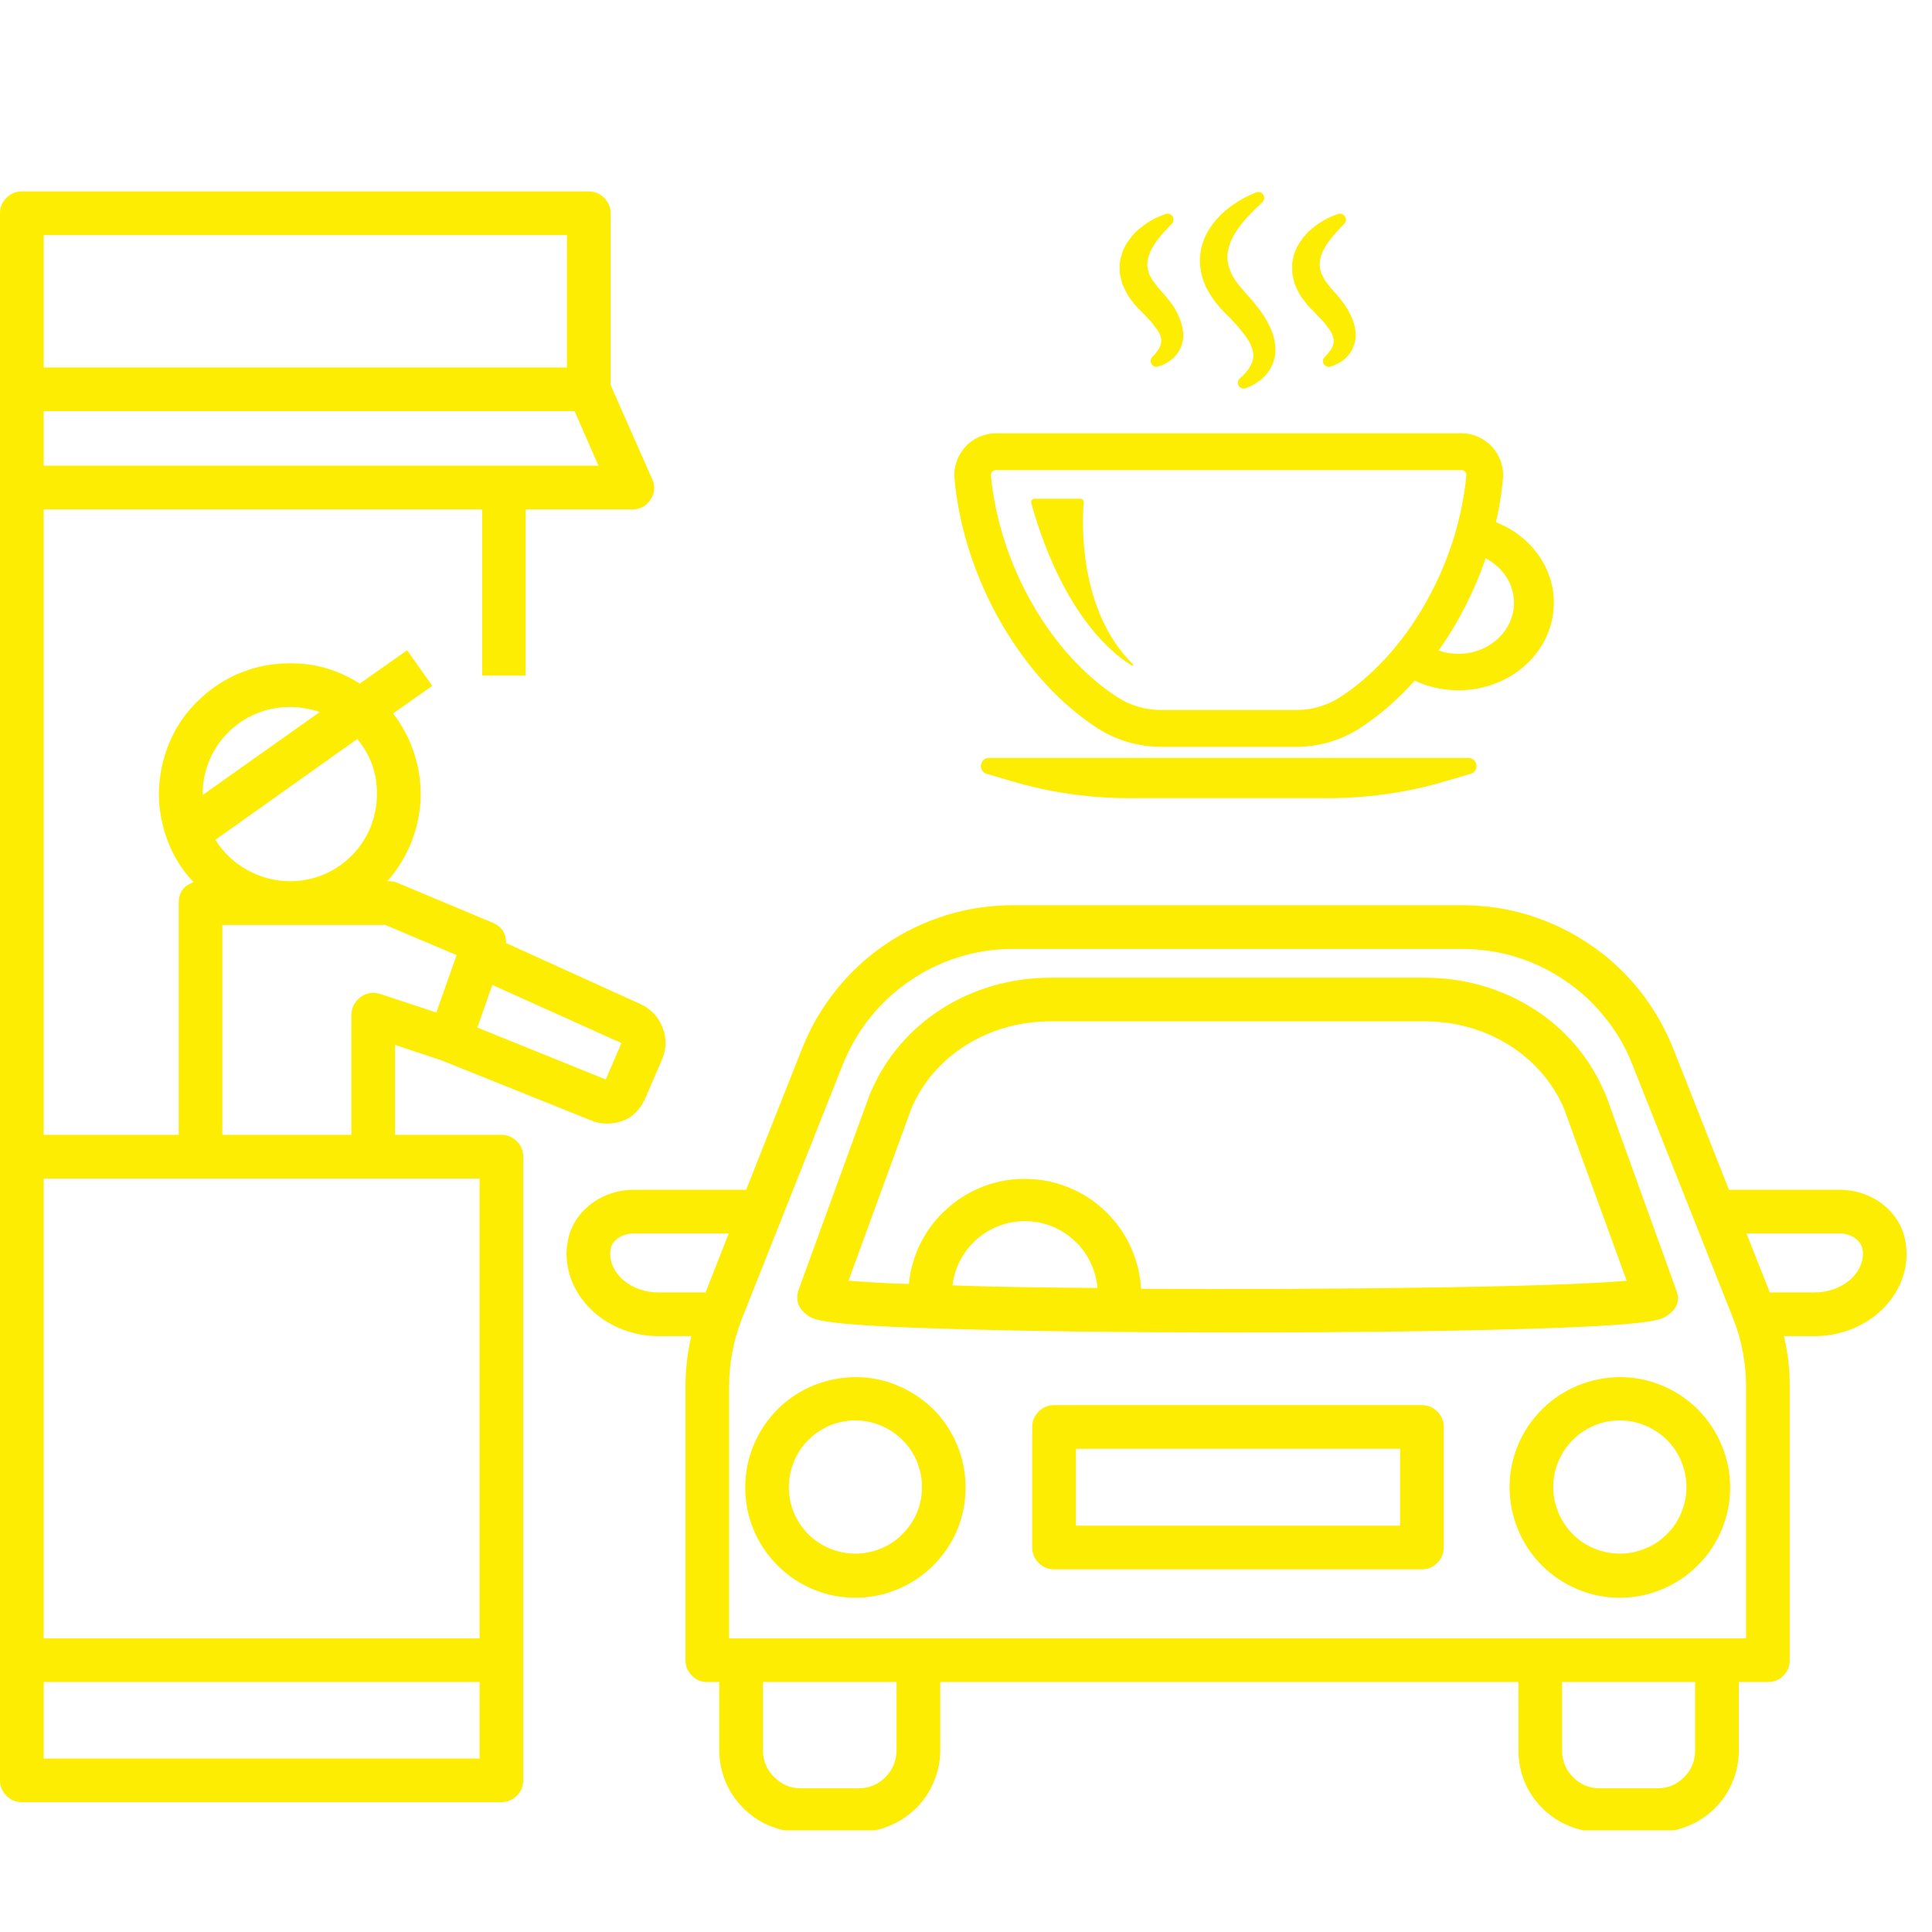
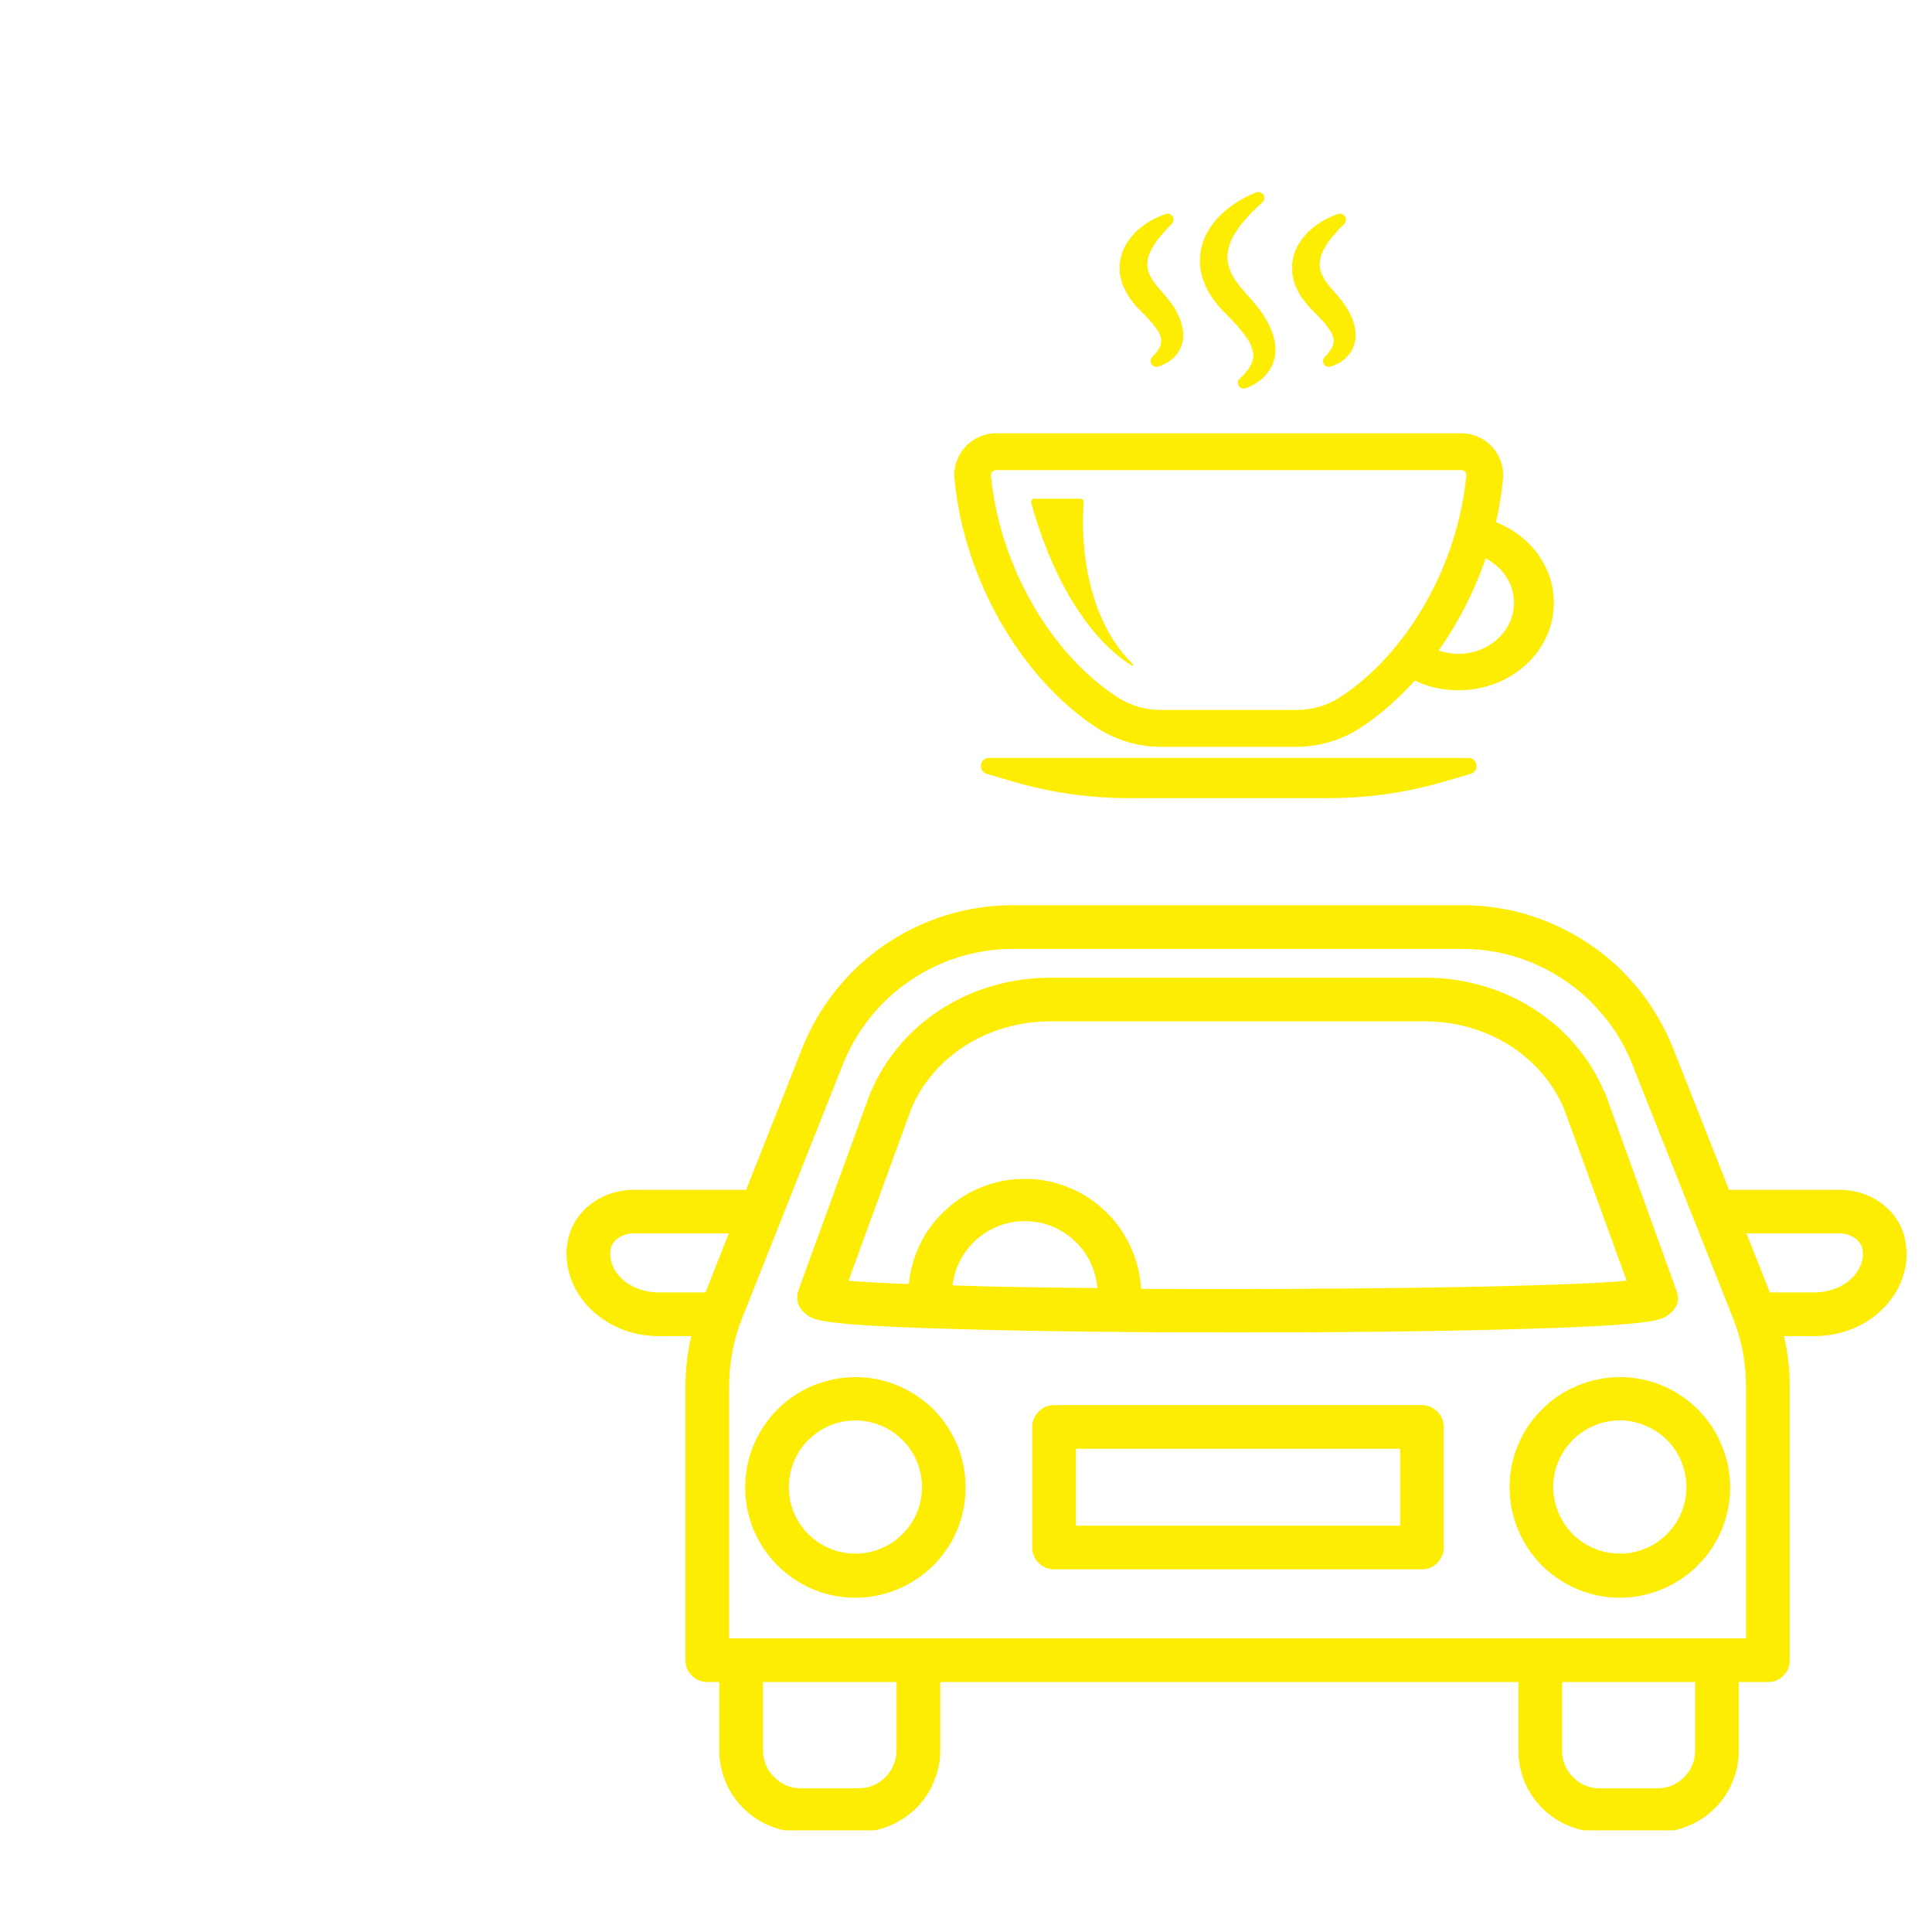
<svg xmlns="http://www.w3.org/2000/svg" width="50" zoomAndPan="magnify" viewBox="0 0 37.5 37.5" height="50" preserveAspectRatio="xMidYMid meet" version="1.0">
  <defs>
    <clipPath id="80f69cbba2">
      <path d="M 10 17 L 37.008 17 L 37.008 35.527 L 10 35.527 Z M 10 17 " clip-rule="nonzero" />
    </clipPath>
    <clipPath id="54cb44e7a9">
-       <path d="M 0 3.699 L 13 3.699 L 13 35 L 0 35 Z M 0 3.699 " clip-rule="nonzero" />
-     </clipPath>
+       </clipPath>
    <clipPath id="be3b1f0175">
      <path d="M 27.207 10.035 L 30.16 10.035 L 30.16 13.422 L 27.207 13.422 Z M 27.207 10.035 " clip-rule="nonzero" />
    </clipPath>
    <clipPath id="2ba1004ccd">
      <path d="M 18.504 8 L 30 8 L 30 15 L 18.504 15 Z M 18.504 8 " clip-rule="nonzero" />
    </clipPath>
    <clipPath id="ab479de1c5">
      <path d="M 19 14 L 29 14 L 29 15.543 L 19 15.543 Z M 19 14 " clip-rule="nonzero" />
    </clipPath>
    <clipPath id="4c5c5bba55">
      <path d="M 23 3.699 L 25 3.699 L 25 8 L 23 8 Z M 23 3.699 " clip-rule="nonzero" />
    </clipPath>
  </defs>
  <path fill="#fded02" d="M 15.656 25.516 C 15.793 25.621 15.918 25.723 18.559 25.797 C 20.023 25.84 21.957 25.863 24.02 25.863 C 26.082 25.863 28.023 25.84 29.484 25.797 C 32.121 25.723 32.254 25.621 32.387 25.516 C 32.566 25.387 32.613 25.219 32.527 25.016 L 31.152 21.207 L 31.137 21.188 C 30.566 19.844 29.203 18.977 27.656 18.977 L 20.391 18.977 C 18.844 18.977 17.48 19.844 16.906 21.188 L 16.895 21.207 L 15.508 25.016 C 15.434 25.219 15.484 25.387 15.656 25.516 Z M 18.488 24.949 C 18.508 24.777 18.559 24.613 18.641 24.457 C 18.723 24.301 18.832 24.168 18.961 24.051 C 19.094 23.938 19.242 23.848 19.406 23.789 C 19.57 23.727 19.742 23.699 19.918 23.703 C 20.094 23.707 20.262 23.738 20.422 23.805 C 20.586 23.871 20.73 23.965 20.859 24.086 C 20.988 24.203 21.09 24.344 21.164 24.5 C 21.242 24.66 21.285 24.824 21.301 25 C 20.27 24.992 19.309 24.98 18.488 24.949 Z M 17.691 21.512 C 18.129 20.488 19.188 19.824 20.391 19.824 L 27.656 19.824 C 28.855 19.824 29.914 20.488 30.355 21.512 L 31.574 24.859 C 30.211 24.984 25.891 25.035 22.148 25.016 C 22.133 24.73 22.062 24.457 21.945 24.199 C 21.828 23.941 21.664 23.711 21.461 23.516 C 21.254 23.316 21.023 23.164 20.758 23.055 C 20.496 22.945 20.223 22.887 19.938 22.883 C 19.652 22.875 19.375 22.922 19.109 23.02 C 18.844 23.121 18.602 23.262 18.391 23.453 C 18.176 23.641 18.004 23.863 17.875 24.117 C 17.746 24.371 17.668 24.641 17.641 24.922 C 17.148 24.91 16.75 24.879 16.469 24.859 Z M 17.691 21.512 " fill-opacity="1" fill-rule="nonzero" />
  <g clip-path="url(#80f69cbba2)">
    <path fill="#fded02" d="M 36.992 24.152 C 36.922 23.551 36.371 23.094 35.707 23.094 L 33.559 23.094 L 32.48 20.359 C 32.316 19.949 32.098 19.57 31.824 19.223 C 31.547 18.879 31.227 18.578 30.859 18.332 C 30.492 18.082 30.098 17.895 29.676 17.762 C 29.254 17.633 28.82 17.57 28.375 17.57 L 19.668 17.57 C 19.227 17.57 18.793 17.633 18.371 17.762 C 17.945 17.895 17.551 18.082 17.184 18.332 C 16.82 18.578 16.5 18.879 16.223 19.223 C 15.945 19.57 15.727 19.949 15.566 20.359 L 14.477 23.109 L 14.477 23.094 L 12.301 23.094 C 11.641 23.094 11.082 23.551 11.012 24.152 C 11 24.211 10.996 24.27 10.996 24.328 C 10.996 25.211 11.801 25.934 12.781 25.934 L 13.418 25.934 C 13.344 26.254 13.305 26.582 13.305 26.914 L 13.305 32.227 C 13.305 32.344 13.348 32.441 13.43 32.523 C 13.512 32.609 13.613 32.648 13.73 32.648 L 13.961 32.648 L 13.961 33.977 C 13.961 34.188 14.004 34.387 14.082 34.582 C 14.164 34.777 14.277 34.945 14.426 35.094 C 14.574 35.242 14.746 35.359 14.938 35.438 C 15.133 35.52 15.336 35.559 15.543 35.559 L 16.66 35.559 C 16.871 35.559 17.074 35.52 17.266 35.438 C 17.461 35.359 17.633 35.242 17.781 35.098 C 17.93 34.949 18.047 34.777 18.125 34.582 C 18.207 34.391 18.25 34.188 18.25 33.977 L 18.25 32.648 L 29.473 32.648 L 29.473 33.977 C 29.473 34.188 29.512 34.387 29.59 34.582 C 29.672 34.777 29.785 34.945 29.934 35.094 C 30.082 35.242 30.254 35.359 30.449 35.438 C 30.641 35.52 30.844 35.559 31.055 35.559 L 32.168 35.559 C 32.379 35.559 32.582 35.52 32.773 35.438 C 32.969 35.359 33.141 35.242 33.289 35.094 C 33.438 34.945 33.551 34.777 33.629 34.582 C 33.711 34.387 33.75 34.188 33.75 33.977 L 33.75 32.648 L 34.316 32.648 C 34.434 32.648 34.531 32.609 34.617 32.523 C 34.699 32.441 34.738 32.344 34.738 32.227 L 34.738 26.914 C 34.742 26.582 34.703 26.254 34.625 25.934 L 35.219 25.934 C 36.207 25.934 37.008 25.211 37.008 24.328 C 37.004 24.27 37 24.211 36.992 24.152 Z M 13.695 25.086 L 12.781 25.086 C 12.266 25.086 11.844 24.746 11.844 24.328 C 11.844 24.301 11.852 24.281 11.852 24.25 C 11.871 24.082 12.07 23.941 12.301 23.941 L 14.145 23.941 Z M 17.402 33.977 C 17.398 34.18 17.328 34.352 17.184 34.496 C 17.039 34.641 16.863 34.711 16.66 34.711 L 15.543 34.711 C 15.344 34.711 15.168 34.637 15.027 34.492 C 14.883 34.352 14.812 34.18 14.809 33.977 L 14.809 32.648 L 17.402 32.648 Z M 32.902 33.977 C 32.902 34.18 32.832 34.352 32.688 34.496 C 32.543 34.641 32.371 34.711 32.168 34.711 L 31.055 34.711 C 30.852 34.711 30.676 34.641 30.535 34.496 C 30.391 34.352 30.32 34.18 30.32 33.977 L 30.32 32.648 L 32.902 32.648 Z M 33.891 31.801 L 14.152 31.801 L 14.152 26.914 C 14.152 26.461 14.234 26.023 14.398 25.602 L 16.355 20.672 C 16.488 20.34 16.664 20.031 16.887 19.754 C 17.109 19.473 17.371 19.234 17.664 19.035 C 17.961 18.832 18.277 18.68 18.621 18.574 C 18.961 18.469 19.312 18.418 19.668 18.418 L 28.375 18.418 C 28.734 18.418 29.082 18.469 29.426 18.574 C 29.766 18.68 30.086 18.832 30.379 19.035 C 30.676 19.234 30.934 19.473 31.156 19.754 C 31.383 20.031 31.559 20.34 31.688 20.672 L 33.645 25.602 C 33.809 26.023 33.891 26.461 33.891 26.914 Z M 35.219 25.086 L 34.352 25.086 L 33.898 23.941 L 35.707 23.941 C 35.934 23.941 36.129 24.082 36.152 24.258 C 36.16 24.281 36.16 24.305 36.16 24.328 C 36.16 24.746 35.734 25.086 35.219 25.086 Z M 35.219 25.086 " fill-opacity="1" fill-rule="nonzero" />
  </g>
  <path fill="#fded02" d="M 16.609 26.73 C 16.328 26.73 16.055 26.785 15.789 26.891 C 15.527 27 15.297 27.152 15.094 27.352 C 14.895 27.555 14.738 27.785 14.629 28.047 C 14.52 28.309 14.465 28.582 14.465 28.867 C 14.465 29.148 14.516 29.422 14.625 29.688 C 14.734 29.949 14.887 30.18 15.09 30.383 C 15.289 30.582 15.52 30.738 15.781 30.848 C 16.043 30.957 16.316 31.012 16.602 31.012 C 16.887 31.012 17.16 30.957 17.422 30.848 C 17.684 30.738 17.914 30.586 18.117 30.383 C 18.316 30.184 18.473 29.953 18.582 29.691 C 18.688 29.426 18.742 29.156 18.742 28.871 C 18.742 28.586 18.688 28.316 18.582 28.055 C 18.473 27.793 18.32 27.559 18.121 27.359 C 17.918 27.16 17.688 27.004 17.426 26.895 C 17.164 26.785 16.895 26.73 16.609 26.73 Z M 16.609 30.156 C 16.438 30.156 16.273 30.125 16.113 30.059 C 15.957 29.996 15.816 29.902 15.691 29.781 C 15.57 29.66 15.477 29.52 15.41 29.363 C 15.344 29.203 15.312 29.039 15.312 28.867 C 15.312 28.695 15.344 28.527 15.41 28.371 C 15.477 28.211 15.566 28.07 15.691 27.949 C 15.812 27.828 15.953 27.734 16.109 27.668 C 16.27 27.602 16.434 27.57 16.605 27.57 C 16.777 27.57 16.941 27.605 17.102 27.672 C 17.262 27.738 17.398 27.832 17.52 27.953 C 17.641 28.074 17.734 28.215 17.801 28.375 C 17.863 28.535 17.898 28.699 17.895 28.871 C 17.895 29.039 17.863 29.203 17.797 29.363 C 17.73 29.52 17.637 29.656 17.516 29.777 C 17.398 29.898 17.258 29.992 17.102 30.055 C 16.945 30.121 16.781 30.156 16.609 30.156 Z M 16.609 30.156 " fill-opacity="1" fill-rule="nonzero" />
  <path fill="#fded02" d="M 31.449 26.73 C 31.164 26.73 30.891 26.785 30.629 26.891 C 30.367 27 30.133 27.152 29.934 27.352 C 29.73 27.555 29.574 27.785 29.465 28.047 C 29.355 28.309 29.301 28.582 29.301 28.867 C 29.301 29.148 29.355 29.422 29.465 29.688 C 29.57 29.949 29.727 30.18 29.926 30.383 C 30.125 30.582 30.359 30.738 30.621 30.848 C 30.883 30.957 31.156 31.012 31.438 31.012 C 31.723 31.012 31.996 30.957 32.258 30.848 C 32.52 30.738 32.754 30.586 32.953 30.383 C 33.156 30.184 33.309 29.953 33.418 29.691 C 33.527 29.426 33.582 29.156 33.582 28.871 C 33.582 28.586 33.527 28.316 33.418 28.055 C 33.312 27.793 33.156 27.559 32.957 27.359 C 32.758 27.16 32.527 27.004 32.266 26.895 C 32.004 26.785 31.73 26.73 31.449 26.73 Z M 31.449 30.156 C 31.277 30.156 31.113 30.125 30.953 30.059 C 30.793 29.996 30.652 29.902 30.531 29.781 C 30.41 29.66 30.316 29.52 30.25 29.363 C 30.184 29.203 30.148 29.039 30.148 28.867 C 30.148 28.695 30.18 28.527 30.246 28.371 C 30.312 28.211 30.406 28.07 30.527 27.949 C 30.648 27.828 30.789 27.734 30.949 27.668 C 31.105 27.602 31.273 27.57 31.445 27.57 C 31.617 27.57 31.781 27.605 31.938 27.672 C 32.098 27.738 32.238 27.832 32.359 27.953 C 32.48 28.074 32.574 28.215 32.637 28.375 C 32.703 28.535 32.734 28.699 32.734 28.871 C 32.734 29.039 32.699 29.203 32.633 29.363 C 32.57 29.52 32.477 29.656 32.355 29.777 C 32.234 29.898 32.098 29.992 31.938 30.055 C 31.781 30.121 31.617 30.156 31.449 30.156 Z M 31.449 30.156 " fill-opacity="1" fill-rule="nonzero" />
  <path fill="#fded02" d="M 27.598 27.273 L 20.461 27.273 C 20.344 27.273 20.242 27.316 20.16 27.398 C 20.078 27.48 20.035 27.582 20.035 27.699 L 20.035 30.035 C 20.035 30.152 20.078 30.254 20.16 30.336 C 20.242 30.418 20.344 30.461 20.461 30.461 L 27.598 30.461 C 27.715 30.461 27.816 30.418 27.898 30.336 C 27.98 30.254 28.023 30.152 28.023 30.035 L 28.023 27.699 C 28.023 27.582 27.98 27.48 27.898 27.398 C 27.816 27.316 27.715 27.273 27.598 27.273 Z M 27.176 29.613 L 20.883 29.613 L 20.883 28.121 L 27.176 28.121 Z M 27.176 29.613 " fill-opacity="1" fill-rule="nonzero" />
  <g clip-path="url(#54cb44e7a9)">
    <path fill="#fded02" d="M 9.73 22.027 L 7.668 22.027 L 7.668 20.281 L 8.582 20.586 L 11.469 21.746 C 11.566 21.785 11.668 21.809 11.773 21.809 C 12.133 21.805 12.383 21.641 12.527 21.312 L 12.852 20.559 C 12.938 20.352 12.941 20.148 12.859 19.941 C 12.777 19.734 12.637 19.586 12.438 19.492 L 9.824 18.305 C 9.824 18.117 9.738 17.984 9.562 17.91 L 7.727 17.141 C 7.676 17.117 7.621 17.105 7.562 17.105 L 7.516 17.105 C 7.715 16.883 7.867 16.633 7.98 16.359 C 8.09 16.082 8.152 15.797 8.164 15.496 C 8.172 15.199 8.133 14.91 8.039 14.625 C 7.949 14.344 7.812 14.082 7.629 13.848 L 8.391 13.312 L 7.902 12.621 L 7.004 13.254 L 6.984 13.27 C 6.57 13.004 6.121 12.871 5.629 12.875 C 5.422 12.875 5.219 12.898 5.02 12.945 C 4.82 12.996 4.629 13.066 4.449 13.16 C 4.266 13.258 4.098 13.371 3.945 13.508 C 3.789 13.645 3.652 13.797 3.535 13.965 C 3.418 14.133 3.324 14.312 3.25 14.508 C 3.18 14.699 3.129 14.895 3.105 15.102 C 3.078 15.305 3.078 15.508 3.102 15.711 C 3.129 15.918 3.176 16.113 3.25 16.309 C 3.363 16.613 3.531 16.887 3.758 17.125 C 3.562 17.191 3.469 17.324 3.469 17.527 L 3.469 22.027 L 0.848 22.027 L 0.848 9.887 L 9.359 9.887 L 9.359 13.113 L 10.203 13.113 L 10.203 9.887 L 12.273 9.887 C 12.426 9.887 12.543 9.824 12.629 9.695 C 12.711 9.566 12.723 9.434 12.656 9.293 L 11.852 7.473 L 11.852 4.137 C 11.852 4.02 11.809 3.922 11.727 3.84 C 11.645 3.758 11.543 3.715 11.426 3.715 L 0.422 3.715 C 0.309 3.715 0.207 3.758 0.125 3.84 C 0.043 3.922 0 4.02 0 4.137 L 0 34.555 C 0 34.672 0.043 34.773 0.125 34.855 C 0.207 34.938 0.309 34.98 0.422 34.98 L 9.73 34.98 C 9.848 34.98 9.949 34.938 10.031 34.855 C 10.113 34.773 10.156 34.672 10.156 34.555 L 10.156 22.449 C 10.156 22.332 10.113 22.234 10.031 22.152 C 9.949 22.07 9.848 22.027 9.73 22.027 Z M 0.848 4.562 L 11.004 4.562 L 11.004 7.133 L 0.848 7.133 Z M 0.848 7.98 L 11.152 7.98 L 11.617 9.039 L 0.848 9.039 Z M 9.555 19.117 L 12.062 20.246 L 11.758 20.953 L 9.266 19.945 Z M 8.863 18.539 L 8.469 19.652 L 7.379 19.293 C 7.242 19.25 7.117 19.27 7 19.352 C 6.887 19.438 6.824 19.555 6.82 19.695 L 6.82 22.027 L 4.316 22.027 L 4.316 17.953 L 7.48 17.953 Z M 7.52 13.723 L 7.543 13.75 Z M 7.457 13.652 L 7.402 13.594 Z M 7.359 13.551 C 7.336 13.539 7.316 13.523 7.301 13.504 C 7.316 13.523 7.336 13.539 7.359 13.551 Z M 7.316 15.41 C 7.316 15.633 7.273 15.852 7.191 16.059 C 7.105 16.266 6.984 16.449 6.824 16.609 C 6.668 16.766 6.484 16.891 6.277 16.977 C 6.07 17.062 5.852 17.105 5.629 17.105 C 5.336 17.102 5.059 17.031 4.801 16.887 C 4.543 16.746 4.336 16.547 4.18 16.301 L 6.934 14.344 C 7.191 14.652 7.32 15.008 7.316 15.41 Z M 3.934 15.41 C 3.934 15.184 3.977 14.969 4.062 14.762 C 4.148 14.555 4.273 14.371 4.43 14.215 C 4.59 14.055 4.773 13.934 4.98 13.848 C 5.188 13.762 5.402 13.723 5.629 13.723 C 5.828 13.723 6.02 13.758 6.207 13.82 L 3.934 15.43 Z M 9.309 34.133 L 0.848 34.133 L 0.848 32.648 L 9.309 32.648 Z M 9.309 31.801 L 0.848 31.801 L 0.848 22.875 L 9.309 22.875 Z M 9.309 31.801 " fill-opacity="1" fill-rule="nonzero" />
  </g>
  <g clip-path="url(#be3b1f0175)">
    <path fill="#fded02" d="M 28.688 10.035 C 28.645 10.27 28.594 10.504 28.523 10.73 C 29.016 10.82 29.387 11.223 29.387 11.699 C 29.387 12.246 28.902 12.691 28.309 12.691 C 28.066 12.691 27.848 12.617 27.668 12.496 C 27.527 12.695 27.375 12.891 27.215 13.07 C 27.52 13.277 27.898 13.398 28.309 13.398 C 29.332 13.398 30.16 12.641 30.16 11.699 C 30.16 10.879 29.527 10.195 28.688 10.035 " fill-opacity="1" fill-rule="nonzero" />
  </g>
  <path fill="#fded02" d="M 20.078 9.68 L 20.973 9.68 C 21.008 9.68 21.035 9.711 21.035 9.75 C 21.004 10.113 20.926 11.844 21.988 12.891 C 22.004 12.906 21.988 12.93 21.969 12.918 C 21.629 12.715 20.629 11.953 20.016 9.762 C 20.004 9.719 20.035 9.68 20.078 9.68 " fill-opacity="1" fill-rule="nonzero" />
  <g clip-path="url(#2ba1004ccd)">
    <path fill="#fded02" d="M 28.367 9.125 L 19.332 9.125 C 19.297 9.125 19.273 9.141 19.262 9.156 C 19.25 9.168 19.23 9.191 19.234 9.23 C 19.398 10.965 20.387 12.695 21.699 13.539 C 21.949 13.699 22.238 13.781 22.539 13.781 L 25.16 13.781 C 25.461 13.781 25.75 13.699 26 13.539 C 27.312 12.695 28.301 10.965 28.461 9.23 C 28.465 9.191 28.449 9.168 28.438 9.156 C 28.422 9.141 28.402 9.125 28.367 9.125 Z M 25.16 14.496 L 22.539 14.496 C 22.102 14.496 21.676 14.371 21.312 14.141 C 19.828 13.184 18.707 11.238 18.527 9.297 C 18.504 9.07 18.582 8.844 18.734 8.676 C 18.887 8.508 19.105 8.41 19.332 8.41 L 28.367 8.41 C 28.594 8.41 28.812 8.508 28.965 8.676 C 29.117 8.844 29.195 9.07 29.172 9.297 C 28.992 11.238 27.871 13.184 26.383 14.141 C 26.02 14.371 25.598 14.496 25.16 14.496 " fill-opacity="1" fill-rule="nonzero" />
  </g>
  <g clip-path="url(#ab479de1c5)">
    <path fill="#fded02" d="M 19.195 14.711 L 28.5 14.711 C 28.684 14.711 28.719 14.969 28.547 15.02 L 28.066 15.16 C 27.324 15.383 26.551 15.492 25.777 15.492 L 21.922 15.492 C 21.145 15.492 20.375 15.383 19.629 15.16 L 19.152 15.02 C 18.977 14.969 19.016 14.711 19.195 14.711 " fill-opacity="1" fill-rule="nonzero" />
  </g>
  <g clip-path="url(#4c5c5bba55)">
    <path fill="#fded02" d="M 24.441 3.859 C 24.461 3.844 24.441 3.809 24.414 3.82 C 24.395 3.828 24.371 3.836 24.344 3.848 C 24.227 3.902 24.055 3.984 23.879 4.129 C 23.789 4.203 23.695 4.289 23.613 4.398 C 23.531 4.508 23.457 4.641 23.414 4.797 C 23.371 4.953 23.367 5.129 23.406 5.293 C 23.445 5.461 23.523 5.613 23.617 5.746 C 23.664 5.812 23.715 5.871 23.766 5.93 C 23.812 5.984 23.871 6.039 23.918 6.086 C 24.016 6.188 24.105 6.281 24.184 6.379 C 24.258 6.48 24.328 6.574 24.367 6.672 C 24.402 6.766 24.43 6.859 24.414 6.945 C 24.41 7.035 24.371 7.113 24.328 7.184 C 24.312 7.219 24.281 7.246 24.262 7.273 C 24.234 7.301 24.215 7.332 24.195 7.352 C 24.168 7.375 24.145 7.395 24.125 7.414 C 24.109 7.43 24.125 7.457 24.148 7.449 C 24.172 7.441 24.203 7.43 24.238 7.414 C 24.266 7.398 24.297 7.379 24.332 7.359 C 24.367 7.336 24.406 7.312 24.438 7.277 C 24.512 7.215 24.59 7.125 24.629 7 C 24.68 6.875 24.672 6.723 24.637 6.586 C 24.605 6.441 24.535 6.312 24.457 6.188 C 24.379 6.062 24.285 5.945 24.188 5.836 C 24.141 5.785 24.094 5.73 24.047 5.68 C 24.004 5.629 23.965 5.578 23.926 5.527 C 23.852 5.422 23.797 5.312 23.766 5.203 C 23.734 5.094 23.727 4.98 23.742 4.871 C 23.762 4.762 23.797 4.652 23.852 4.555 C 23.906 4.457 23.969 4.363 24.031 4.285 C 24.16 4.121 24.293 3.996 24.383 3.91 C 24.406 3.895 24.426 3.875 24.441 3.859 " fill-opacity="1" fill-rule="nonzero" />
    <path fill="#fded02" d="M 24.508 6.957 C 24.5 7.012 24.488 7.062 24.465 7.117 C 24.5 7.07 24.527 7.023 24.543 6.973 L 24.543 6.965 C 24.59 6.848 24.574 6.703 24.551 6.605 C 24.516 6.461 24.441 6.332 24.383 6.234 C 24.316 6.133 24.234 6.027 24.121 5.898 C 24.098 5.871 24.074 5.844 24.047 5.816 C 24.027 5.789 24.004 5.766 23.98 5.738 L 23.977 5.738 C 23.938 5.691 23.895 5.637 23.852 5.578 C 23.77 5.465 23.711 5.348 23.676 5.227 C 23.641 5.105 23.633 4.98 23.652 4.855 C 23.672 4.734 23.715 4.617 23.773 4.512 C 23.824 4.41 23.891 4.316 23.961 4.227 C 23.996 4.184 24.031 4.141 24.066 4.105 C 24.023 4.133 23.98 4.164 23.934 4.199 C 23.832 4.285 23.754 4.367 23.688 4.453 C 23.598 4.574 23.535 4.695 23.504 4.82 C 23.465 4.965 23.461 5.125 23.496 5.273 C 23.527 5.41 23.594 5.551 23.691 5.691 C 23.734 5.758 23.785 5.816 23.836 5.871 C 23.863 5.902 23.895 5.934 23.93 5.969 C 23.949 5.988 23.965 6.008 23.984 6.023 L 24.012 6.055 C 24.102 6.148 24.184 6.234 24.254 6.324 C 24.332 6.426 24.41 6.527 24.453 6.637 L 24.453 6.641 C 24.488 6.734 24.523 6.848 24.508 6.957 Z M 24.141 7.543 C 24.102 7.543 24.066 7.523 24.043 7.488 C 24.016 7.441 24.023 7.383 24.062 7.348 C 24.082 7.328 24.105 7.309 24.133 7.285 C 24.141 7.277 24.152 7.262 24.164 7.246 C 24.172 7.238 24.18 7.227 24.188 7.219 C 24.199 7.207 24.207 7.195 24.215 7.184 C 24.23 7.172 24.242 7.156 24.246 7.145 L 24.25 7.141 L 24.25 7.133 C 24.297 7.062 24.32 7 24.324 6.938 L 24.324 6.93 C 24.336 6.867 24.312 6.785 24.281 6.703 C 24.246 6.617 24.18 6.527 24.109 6.438 C 24.047 6.352 23.965 6.27 23.883 6.18 L 23.852 6.148 C 23.836 6.133 23.816 6.113 23.797 6.094 C 23.766 6.062 23.73 6.027 23.699 5.992 C 23.648 5.934 23.59 5.867 23.543 5.797 C 23.43 5.637 23.355 5.477 23.32 5.312 C 23.277 5.141 23.281 4.949 23.328 4.773 C 23.367 4.625 23.438 4.48 23.543 4.344 C 23.617 4.246 23.703 4.152 23.82 4.059 C 24.012 3.906 24.188 3.816 24.309 3.766 C 24.332 3.754 24.359 3.742 24.383 3.734 C 24.434 3.715 24.492 3.734 24.523 3.781 C 24.551 3.828 24.543 3.891 24.5 3.93 C 24.484 3.945 24.465 3.961 24.445 3.98 C 24.359 4.059 24.23 4.184 24.102 4.34 C 24.039 4.422 23.98 4.508 23.93 4.598 C 23.883 4.688 23.848 4.785 23.832 4.887 C 23.816 4.984 23.824 5.082 23.852 5.18 C 23.879 5.277 23.93 5.375 24 5.473 L 24.004 5.477 C 24.039 5.527 24.078 5.574 24.117 5.617 C 24.137 5.645 24.16 5.668 24.184 5.695 C 24.207 5.723 24.234 5.75 24.258 5.777 C 24.34 5.871 24.445 5.996 24.535 6.137 C 24.602 6.246 24.688 6.395 24.727 6.562 C 24.77 6.742 24.766 6.902 24.715 7.027 C 24.676 7.145 24.609 7.246 24.504 7.344 C 24.469 7.379 24.43 7.402 24.398 7.422 C 24.395 7.426 24.387 7.43 24.383 7.434 L 24.379 7.438 C 24.367 7.441 24.355 7.449 24.348 7.457 C 24.324 7.469 24.301 7.484 24.277 7.496 L 24.273 7.496 C 24.242 7.512 24.211 7.523 24.18 7.535 C 24.168 7.539 24.152 7.543 24.141 7.543 " fill-opacity="1" fill-rule="nonzero" />
  </g>
  <path fill="#fded02" d="M 22.68 4.281 C 22.699 4.262 22.68 4.23 22.656 4.242 C 22.637 4.246 22.617 4.254 22.598 4.262 C 22.551 4.277 22.492 4.301 22.43 4.336 C 22.367 4.367 22.297 4.41 22.227 4.465 C 22.191 4.492 22.156 4.523 22.121 4.555 C 22.082 4.59 22.051 4.633 22.016 4.672 C 21.984 4.715 21.953 4.762 21.922 4.812 C 21.898 4.867 21.867 4.922 21.852 4.984 C 21.84 5.051 21.82 5.113 21.824 5.18 L 21.828 5.285 C 21.828 5.316 21.84 5.352 21.848 5.383 L 21.871 5.484 C 21.883 5.516 21.898 5.543 21.914 5.574 C 21.941 5.633 21.969 5.695 22.012 5.742 C 22.051 5.793 22.086 5.848 22.129 5.891 C 22.164 5.93 22.211 5.973 22.242 6.012 C 22.316 6.086 22.387 6.156 22.445 6.227 C 22.504 6.301 22.559 6.371 22.586 6.438 C 22.613 6.508 22.641 6.57 22.633 6.633 C 22.629 6.695 22.605 6.754 22.578 6.809 C 22.547 6.859 22.508 6.902 22.48 6.941 C 22.461 6.961 22.445 6.977 22.43 6.992 C 22.414 7.008 22.43 7.035 22.453 7.027 C 22.473 7.02 22.496 7.012 22.523 7.004 C 22.57 6.977 22.629 6.953 22.688 6.902 C 22.746 6.855 22.809 6.785 22.844 6.684 C 22.887 6.586 22.883 6.465 22.859 6.352 C 22.832 6.238 22.781 6.133 22.723 6.035 C 22.66 5.934 22.59 5.844 22.516 5.762 C 22.48 5.719 22.445 5.68 22.41 5.637 C 22.375 5.602 22.352 5.562 22.324 5.523 C 22.289 5.488 22.273 5.449 22.254 5.41 C 22.242 5.391 22.23 5.371 22.223 5.352 L 22.203 5.293 C 22.188 5.254 22.184 5.215 22.18 5.176 C 22.168 5.137 22.184 5.098 22.184 5.059 C 22.184 5.02 22.203 4.98 22.207 4.941 C 22.223 4.902 22.238 4.863 22.254 4.824 C 22.293 4.754 22.336 4.684 22.383 4.617 C 22.43 4.559 22.477 4.5 22.52 4.449 C 22.566 4.402 22.605 4.359 22.637 4.324 C 22.652 4.309 22.668 4.293 22.68 4.281 " fill-opacity="1" fill-rule="nonzero" />
  <path fill="#fded02" d="M 22.723 6.641 C 22.719 6.68 22.711 6.723 22.695 6.766 C 22.723 6.73 22.746 6.695 22.758 6.656 L 22.762 6.648 C 22.789 6.578 22.793 6.48 22.77 6.371 C 22.75 6.281 22.711 6.191 22.645 6.082 C 22.594 6 22.531 5.918 22.445 5.82 L 22.402 5.77 C 22.383 5.746 22.359 5.723 22.34 5.699 C 22.316 5.672 22.297 5.645 22.281 5.621 C 22.273 5.609 22.262 5.594 22.254 5.582 C 22.215 5.543 22.195 5.5 22.176 5.461 L 22.172 5.449 C 22.168 5.441 22.164 5.434 22.16 5.426 C 22.152 5.418 22.145 5.402 22.137 5.391 L 22.137 5.383 L 22.117 5.324 C 22.098 5.277 22.094 5.234 22.09 5.199 L 22.09 5.191 C 22.082 5.152 22.086 5.121 22.09 5.094 C 22.09 5.082 22.09 5.07 22.09 5.059 L 22.09 5.055 C 22.094 5.023 22.102 4.992 22.105 4.969 C 22.113 4.953 22.117 4.941 22.117 4.93 L 22.117 4.918 L 22.121 4.91 C 22.137 4.867 22.152 4.828 22.168 4.789 L 22.172 4.781 C 22.223 4.695 22.266 4.625 22.309 4.566 L 22.309 4.562 C 22.336 4.527 22.363 4.496 22.387 4.465 C 22.355 4.484 22.32 4.508 22.281 4.535 C 22.262 4.555 22.238 4.574 22.215 4.594 C 22.203 4.605 22.191 4.613 22.18 4.625 C 22.16 4.645 22.141 4.668 22.121 4.691 C 22.109 4.703 22.098 4.715 22.086 4.73 C 22.055 4.777 22.027 4.816 22.004 4.855 C 21.996 4.867 21.992 4.879 21.988 4.891 C 21.969 4.93 21.953 4.965 21.941 5.004 C 21.938 5.02 21.938 5.035 21.934 5.047 C 21.922 5.094 21.914 5.137 21.914 5.176 L 21.918 5.18 L 21.918 5.281 C 21.918 5.293 21.922 5.309 21.926 5.328 C 21.93 5.34 21.934 5.352 21.934 5.363 L 21.957 5.457 C 21.965 5.473 21.973 5.492 21.984 5.512 C 21.988 5.52 21.992 5.527 21.996 5.535 C 22.02 5.59 22.047 5.645 22.082 5.684 L 22.082 5.688 C 22.094 5.703 22.105 5.719 22.117 5.734 C 22.145 5.77 22.168 5.801 22.195 5.828 C 22.219 5.855 22.242 5.879 22.27 5.906 C 22.281 5.918 22.297 5.934 22.309 5.945 L 22.344 5.984 C 22.406 6.047 22.465 6.109 22.516 6.172 L 22.523 6.18 C 22.578 6.25 22.637 6.324 22.672 6.402 C 22.703 6.484 22.73 6.559 22.723 6.641 Z M 22.445 7.121 C 22.406 7.121 22.371 7.102 22.352 7.066 C 22.324 7.023 22.328 6.965 22.367 6.93 C 22.379 6.914 22.395 6.898 22.41 6.883 C 22.418 6.871 22.426 6.859 22.438 6.852 C 22.457 6.824 22.48 6.793 22.496 6.766 C 22.523 6.715 22.539 6.668 22.539 6.629 L 22.539 6.621 C 22.547 6.582 22.527 6.531 22.504 6.473 C 22.48 6.418 22.43 6.359 22.379 6.293 L 22.375 6.285 C 22.328 6.227 22.273 6.172 22.215 6.109 L 22.18 6.074 C 22.168 6.062 22.152 6.047 22.141 6.035 C 22.113 6.008 22.086 5.98 22.062 5.953 C 22.027 5.918 22 5.879 21.973 5.844 C 21.961 5.828 21.949 5.812 21.941 5.801 C 21.895 5.742 21.863 5.68 21.832 5.613 C 21.828 5.605 21.824 5.598 21.82 5.59 C 21.809 5.566 21.797 5.543 21.785 5.516 L 21.781 5.504 L 21.758 5.402 C 21.754 5.391 21.754 5.383 21.75 5.371 C 21.742 5.348 21.738 5.32 21.734 5.285 L 21.734 5.184 C 21.73 5.121 21.742 5.059 21.754 5.008 C 21.758 4.992 21.762 4.98 21.766 4.969 L 21.766 4.965 C 21.777 4.906 21.801 4.855 21.82 4.812 C 21.828 4.801 21.832 4.789 21.84 4.777 L 21.844 4.766 C 21.871 4.719 21.902 4.672 21.941 4.621 L 21.949 4.609 C 21.961 4.598 21.969 4.586 21.98 4.574 C 22.004 4.547 22.027 4.516 22.059 4.488 C 22.074 4.477 22.086 4.465 22.094 4.457 C 22.121 4.434 22.145 4.414 22.172 4.395 C 22.254 4.328 22.336 4.285 22.387 4.254 C 22.445 4.227 22.504 4.199 22.566 4.176 C 22.586 4.168 22.605 4.16 22.625 4.152 C 22.676 4.137 22.734 4.156 22.762 4.203 C 22.789 4.25 22.781 4.309 22.742 4.348 C 22.73 4.359 22.719 4.371 22.703 4.387 C 22.672 4.422 22.633 4.465 22.586 4.512 C 22.547 4.555 22.508 4.605 22.453 4.672 C 22.418 4.727 22.379 4.785 22.336 4.867 C 22.32 4.898 22.309 4.93 22.297 4.965 C 22.293 4.984 22.289 5 22.281 5.016 C 22.277 5.035 22.273 5.051 22.273 5.059 C 22.273 5.078 22.27 5.098 22.27 5.113 C 22.266 5.129 22.266 5.145 22.27 5.152 L 22.27 5.16 L 22.273 5.18 C 22.273 5.211 22.277 5.234 22.289 5.258 L 22.289 5.266 L 22.305 5.32 C 22.309 5.324 22.312 5.332 22.316 5.34 C 22.324 5.348 22.328 5.359 22.332 5.371 L 22.34 5.379 C 22.355 5.414 22.367 5.441 22.391 5.465 L 22.395 5.469 C 22.406 5.484 22.418 5.5 22.43 5.52 C 22.445 5.539 22.461 5.559 22.477 5.578 C 22.496 5.602 22.52 5.625 22.539 5.648 L 22.582 5.699 C 22.676 5.805 22.746 5.898 22.801 5.984 C 22.875 6.117 22.922 6.223 22.945 6.332 C 22.969 6.434 22.984 6.582 22.93 6.715 C 22.895 6.812 22.836 6.898 22.746 6.973 C 22.695 7.02 22.641 7.047 22.598 7.066 C 22.59 7.07 22.578 7.078 22.57 7.082 L 22.555 7.09 C 22.531 7.098 22.504 7.105 22.48 7.113 C 22.469 7.117 22.457 7.121 22.445 7.121 " fill-opacity="1" fill-rule="nonzero" />
  <path fill="#fded02" d="M 26.027 4.281 C 26.043 4.262 26.027 4.23 26 4.242 C 25.984 4.246 25.965 4.254 25.941 4.262 C 25.895 4.277 25.84 4.301 25.777 4.336 C 25.715 4.367 25.645 4.41 25.574 4.465 C 25.539 4.492 25.504 4.523 25.465 4.555 C 25.43 4.59 25.398 4.633 25.363 4.672 C 25.332 4.715 25.297 4.762 25.27 4.812 C 25.242 4.867 25.215 4.922 25.199 4.984 C 25.188 5.051 25.168 5.113 25.172 5.18 L 25.172 5.285 C 25.176 5.316 25.188 5.352 25.191 5.383 L 25.219 5.484 C 25.23 5.516 25.246 5.543 25.258 5.574 C 25.289 5.633 25.316 5.695 25.355 5.742 C 25.395 5.793 25.434 5.848 25.473 5.891 C 25.508 5.93 25.555 5.973 25.59 6.012 C 25.664 6.086 25.734 6.156 25.793 6.227 C 25.848 6.301 25.902 6.371 25.934 6.438 C 25.961 6.508 25.984 6.57 25.977 6.633 C 25.977 6.695 25.953 6.754 25.922 6.809 C 25.895 6.859 25.855 6.902 25.828 6.941 C 25.809 6.961 25.789 6.977 25.777 6.992 C 25.762 7.008 25.777 7.035 25.801 7.027 C 25.82 7.02 25.844 7.012 25.871 7.004 C 25.914 6.977 25.977 6.953 26.031 6.902 C 26.09 6.855 26.156 6.785 26.191 6.684 C 26.23 6.586 26.23 6.465 26.203 6.352 C 26.18 6.238 26.129 6.133 26.066 6.035 C 26.008 5.934 25.934 5.844 25.863 5.762 C 25.828 5.719 25.789 5.68 25.754 5.637 C 25.723 5.602 25.699 5.562 25.668 5.523 C 25.637 5.488 25.617 5.449 25.598 5.41 C 25.59 5.391 25.578 5.371 25.566 5.352 L 25.551 5.293 C 25.531 5.254 25.531 5.215 25.527 5.176 C 25.516 5.137 25.527 5.098 25.527 5.059 C 25.531 5.02 25.547 4.98 25.555 4.941 C 25.566 4.902 25.582 4.863 25.598 4.824 C 25.641 4.754 25.68 4.684 25.727 4.617 C 25.773 4.559 25.82 4.5 25.863 4.449 C 25.91 4.402 25.949 4.359 25.984 4.324 C 26 4.309 26.012 4.293 26.027 4.281 " fill-opacity="1" fill-rule="nonzero" />
  <path fill="#fded02" d="M 25.961 4.219 Z M 26.066 6.641 C 26.066 6.68 26.059 6.723 26.043 6.766 C 26.07 6.73 26.09 6.695 26.102 6.656 L 26.105 6.648 C 26.137 6.578 26.141 6.48 26.113 6.371 C 26.094 6.281 26.059 6.191 25.988 6.082 C 25.941 6 25.879 5.918 25.793 5.82 C 25.773 5.797 25.754 5.777 25.734 5.754 C 25.719 5.734 25.703 5.719 25.688 5.699 C 25.664 5.672 25.645 5.645 25.629 5.621 C 25.617 5.609 25.609 5.594 25.598 5.582 C 25.562 5.543 25.543 5.5 25.523 5.461 L 25.516 5.449 C 25.512 5.441 25.508 5.434 25.504 5.43 C 25.5 5.418 25.492 5.402 25.484 5.391 L 25.48 5.383 L 25.465 5.324 C 25.445 5.277 25.441 5.234 25.438 5.195 L 25.438 5.191 C 25.43 5.152 25.434 5.121 25.434 5.094 C 25.438 5.082 25.438 5.07 25.438 5.059 L 25.438 5.055 C 25.438 5.023 25.445 4.992 25.453 4.969 C 25.457 4.953 25.461 4.941 25.461 4.93 L 25.465 4.918 L 25.469 4.91 C 25.484 4.867 25.5 4.824 25.516 4.789 L 25.52 4.781 C 25.57 4.691 25.609 4.625 25.652 4.566 L 25.656 4.562 C 25.684 4.527 25.711 4.492 25.734 4.465 C 25.699 4.484 25.664 4.508 25.629 4.535 C 25.609 4.555 25.586 4.574 25.562 4.594 C 25.551 4.605 25.539 4.613 25.527 4.625 C 25.508 4.645 25.488 4.668 25.465 4.691 C 25.453 4.703 25.445 4.715 25.434 4.73 C 25.41 4.762 25.379 4.809 25.348 4.855 C 25.344 4.867 25.34 4.879 25.332 4.891 C 25.316 4.93 25.297 4.969 25.289 5.004 C 25.285 5.02 25.281 5.035 25.277 5.047 C 25.27 5.094 25.258 5.137 25.262 5.176 L 25.262 5.18 L 25.266 5.281 C 25.266 5.293 25.27 5.309 25.273 5.328 C 25.277 5.34 25.277 5.352 25.281 5.363 L 25.305 5.457 C 25.312 5.473 25.32 5.492 25.328 5.512 C 25.332 5.52 25.336 5.527 25.34 5.535 C 25.367 5.59 25.395 5.645 25.426 5.684 L 25.43 5.688 C 25.441 5.703 25.453 5.719 25.465 5.734 C 25.492 5.77 25.516 5.801 25.539 5.828 L 25.543 5.828 C 25.562 5.852 25.59 5.879 25.613 5.902 C 25.629 5.918 25.645 5.934 25.656 5.945 L 25.691 5.984 C 25.754 6.047 25.812 6.109 25.863 6.172 L 25.871 6.18 C 25.926 6.25 25.984 6.324 26.016 6.402 L 26.02 6.402 C 26.051 6.48 26.078 6.559 26.066 6.641 Z M 25.793 7.121 C 25.754 7.121 25.719 7.102 25.695 7.066 C 25.668 7.023 25.676 6.965 25.711 6.93 C 25.727 6.914 25.742 6.898 25.758 6.883 C 25.766 6.871 25.773 6.859 25.781 6.852 C 25.805 6.824 25.828 6.793 25.844 6.766 C 25.871 6.715 25.887 6.668 25.887 6.629 L 25.887 6.621 C 25.891 6.582 25.871 6.527 25.852 6.473 C 25.824 6.418 25.777 6.359 25.727 6.293 L 25.723 6.285 C 25.676 6.227 25.617 6.172 25.559 6.109 L 25.523 6.074 C 25.512 6.059 25.5 6.047 25.484 6.031 C 25.457 6.004 25.43 5.98 25.406 5.953 C 25.375 5.918 25.348 5.879 25.32 5.844 C 25.309 5.828 25.297 5.812 25.285 5.801 C 25.238 5.742 25.207 5.68 25.176 5.613 C 25.172 5.605 25.168 5.598 25.164 5.59 C 25.152 5.566 25.141 5.543 25.133 5.516 L 25.129 5.504 L 25.102 5.402 C 25.102 5.391 25.098 5.383 25.098 5.375 C 25.09 5.348 25.082 5.32 25.082 5.285 L 25.082 5.184 C 25.074 5.121 25.09 5.062 25.102 5.008 C 25.105 4.996 25.109 4.98 25.109 4.969 L 25.109 4.965 C 25.125 4.906 25.148 4.859 25.168 4.812 C 25.172 4.801 25.18 4.789 25.184 4.777 L 25.188 4.773 L 25.191 4.766 C 25.223 4.711 25.262 4.656 25.289 4.621 L 25.293 4.609 C 25.305 4.598 25.316 4.586 25.328 4.574 C 25.352 4.547 25.375 4.516 25.402 4.488 L 25.406 4.488 C 25.418 4.477 25.43 4.469 25.441 4.457 C 25.465 4.438 25.492 4.414 25.516 4.395 C 25.602 4.328 25.68 4.285 25.734 4.254 C 25.793 4.223 25.852 4.199 25.91 4.176 C 25.934 4.168 25.953 4.16 25.973 4.152 C 26.023 4.137 26.078 4.156 26.105 4.203 C 26.137 4.25 26.129 4.309 26.09 4.348 C 26.078 4.359 26.062 4.371 26.051 4.387 L 26 4.438 C 25.98 4.461 25.957 4.484 25.934 4.512 C 25.895 4.555 25.852 4.605 25.801 4.672 C 25.762 4.723 25.727 4.785 25.68 4.867 C 25.668 4.895 25.656 4.93 25.641 4.965 C 25.637 4.984 25.633 5 25.629 5.016 C 25.625 5.035 25.621 5.051 25.617 5.059 C 25.621 5.078 25.617 5.098 25.617 5.113 C 25.613 5.129 25.613 5.145 25.613 5.152 L 25.617 5.16 L 25.617 5.18 C 25.621 5.207 25.625 5.234 25.633 5.258 L 25.637 5.266 L 25.652 5.32 C 25.656 5.324 25.66 5.332 25.664 5.34 C 25.668 5.348 25.676 5.359 25.68 5.371 L 25.688 5.383 C 25.703 5.414 25.715 5.441 25.734 5.465 L 25.738 5.469 C 25.754 5.484 25.766 5.5 25.777 5.52 C 25.793 5.539 25.805 5.559 25.82 5.578 C 25.84 5.598 25.855 5.617 25.871 5.633 C 25.891 5.656 25.91 5.68 25.93 5.699 C 26.023 5.805 26.09 5.898 26.145 5.984 C 26.223 6.117 26.27 6.223 26.293 6.332 C 26.316 6.434 26.332 6.582 26.273 6.715 C 26.242 6.812 26.184 6.895 26.094 6.973 C 26.039 7.02 25.988 7.047 25.945 7.066 C 25.934 7.07 25.926 7.078 25.914 7.082 L 25.91 7.086 L 25.902 7.09 C 25.875 7.098 25.852 7.105 25.828 7.113 C 25.816 7.117 25.805 7.121 25.793 7.121 " fill-opacity="1" fill-rule="nonzero" />
</svg>